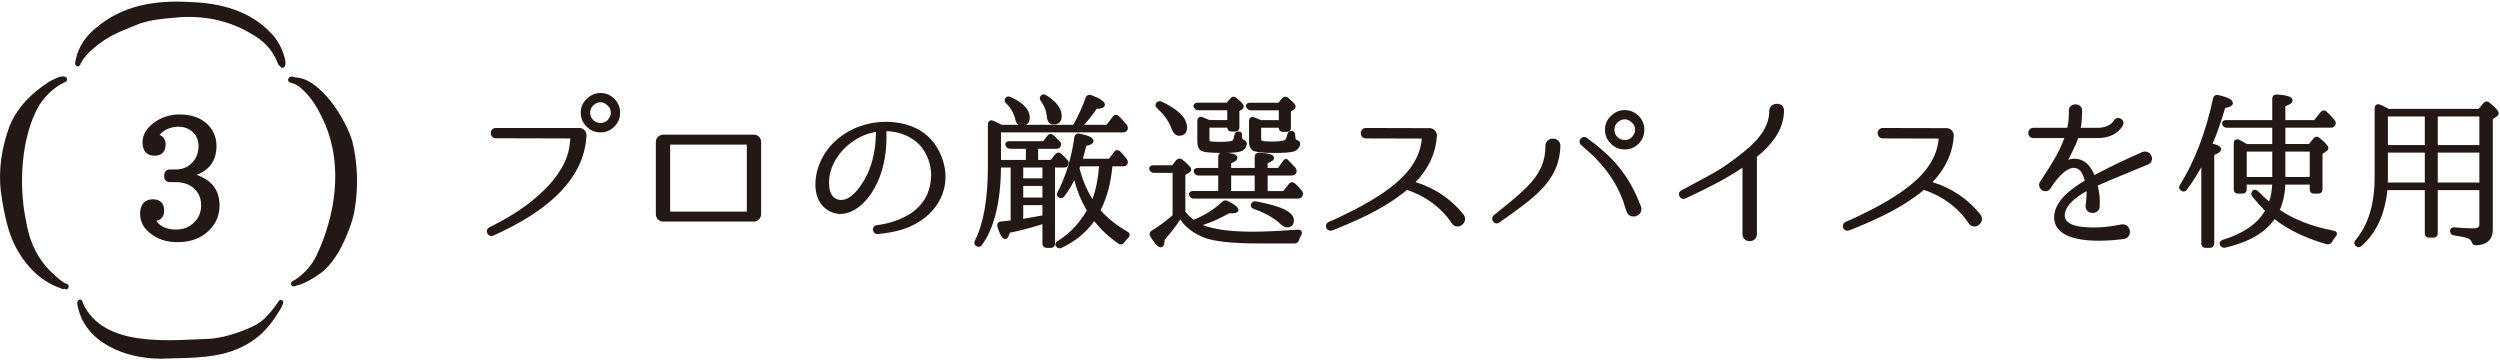
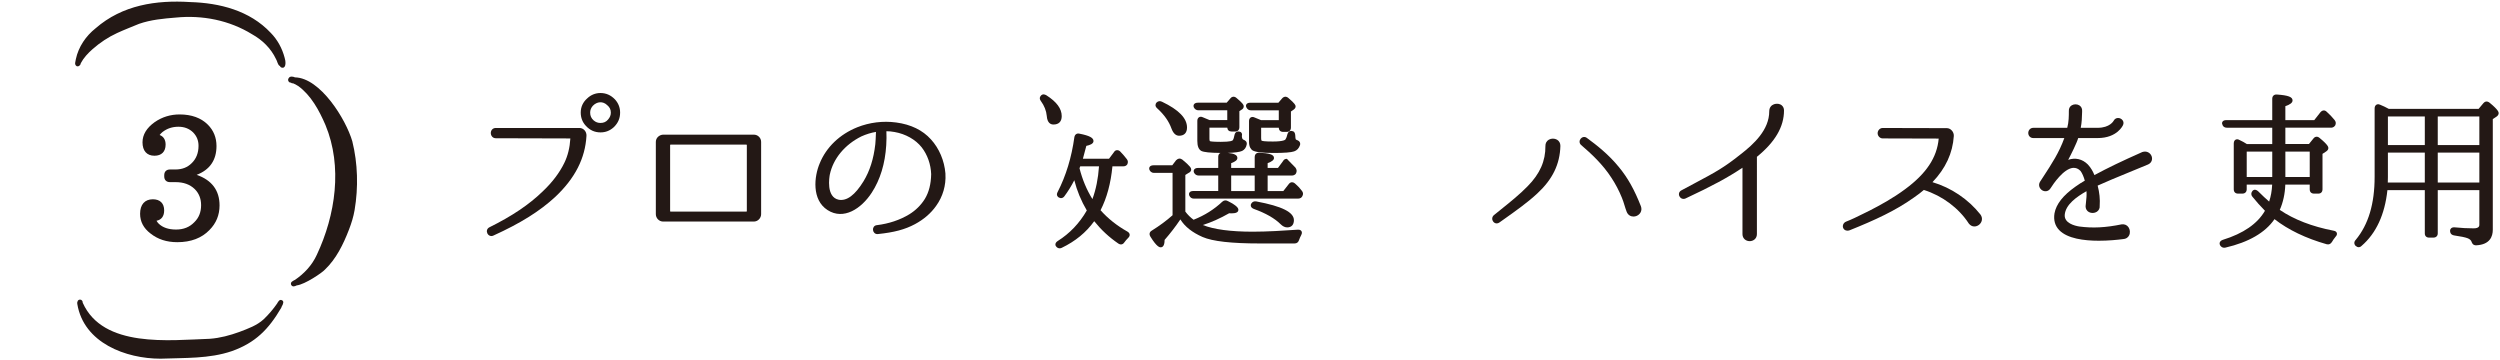
<svg xmlns="http://www.w3.org/2000/svg" version="1.1" x="0px" y="0px" viewBox="0 0 340 49" style="enable-background:new 0 0 340 49;" xml:space="preserve">
  <style type="text/css">
	.st0{fill:#231815;}
</style>
  <path class="st0" d="M36.823,4.47c-2.873-3.056-6.96-4.069-10.965-4.189c-4.622-0.29-9.219,0.397-12.857,3.567  c-1.315,1.041-2.324,2.51-2.684,4.191c-0.023,0.118-0.059,0.252-0.074,0.383c-0.064,0.24-0.024,0.44,0.173,0.573  c0.153,0.068,0.342,0.012,0.436-0.121c0.032-0.025,0.059-0.059,0.079-0.097c0.03-0.052,0.04-0.106,0.046-0.16  c-0.001-0.001,0-0.001,0-0.003c0.393-0.75,0.971-1.366,1.608-1.928c1.002-0.884,2.124-1.633,3.338-2.192  c0.982-0.453,2.002-0.842,2.983-1.25c1.603-0.561,3.32-0.718,5.016-0.855c3.585-0.355,7.26,0.352,10.379,2.283  c1.361,0.757,2.551,1.905,3.235,3.364c0.177,0.255,0.23,0.84,0.539,0.945c0.03,0.08,0.084,0.15,0.156,0.193  c0.077,0.028,0.144,0.041,0.203,0.041c0.523,0,0.416-0.97,0.272-1.372C38.376,6.577,37.731,5.392,36.823,4.47z" />
  <path class="st0" d="M40.118,10.521c-0.303-0.135-0.696-0.175-0.847,0.097c-0.013,0.016-0.027,0.034-0.039,0.055  c-0.089,0.146-0.054,0.336,0.059,0.456c0.071,0.082,0.173,0.107,0.273,0.112c0.072,0.069,0.169,0.106,0.283,0.085  c0.226,0.085,0.445,0.206,0.643,0.336c0.019,0.012,0.037,0.021,0.057,0.028c1.745,1.26,2.854,3.312,3.719,5.32  c2.341,5.641,1.366,12.232-1.178,17.641c-0.649,1.429-1.732,2.576-3.009,3.437c-0.079,0.009-0.157,0.052-0.214,0.118  c-0.19,0.085-0.356,0.228-0.289,0.481c0.077,0.187,0.2,0.262,0.352,0.262c0.126,0,0.27-0.052,0.423-0.134  c1.123-0.128,3.499-1.749,3.845-2.154c1.54-1.471,2.496-3.441,3.269-5.443c0.331-0.858,0.606-1.741,0.76-2.648  c0.523-3.086,0.437-6.336-0.312-9.357C47.034,16.206,43.571,10.601,40.118,10.521z" />
  <path class="st0" d="M37.688,41.278c-0.51,0.743-1.164,1.512-1.832,2.145c-0.912,0.843-2.123,1.269-3.275,1.71  c-1.316,0.477-2.637,0.838-4.044,0.942c-5.475,0.185-14.525,1.291-17.288-4.905c0.02-0.219-0.147-0.427-0.366-0.425  c-0.204,0.006-0.307,0.127-0.347,0.286c-0.039,0.081-0.053,0.185-0.024,0.308c0.877,5.321,6.634,7.441,11.31,7.441  c0.034,0,0.067,0,0.102-0.002c3.2-0.125,6.526,0.028,9.604-1.024c3.196-1.135,4.998-2.953,6.722-5.898  c0.026-0.047,0.042-0.093,0.049-0.137c0.245-0.409,0.328-0.745,0.069-0.874C38.024,40.645,37.832,41.022,37.688,41.278z" />
-   <path class="st0" d="M9.08,38.611c-0.629-0.218-1.087-0.71-1.616-1.157c-2.321-2.003-3.482-4.576-3.97-7.629  C2.536,25.063,2.866,18.63,5.297,14.369c0.881-1.376,2.013-2.464,3.486-3.185c0.182-0.04,0.349-0.18,0.346-0.389  c-0.052-0.274-0.189-0.369-0.363-0.368c-0.483-0.214-1.652,0.475-2.026,0.652c-2.325,1.472-4.44,3.503-5.467,6.156  c-1.027,2.785-1.513,5.865-1.158,8.832c0.329,2.245,0.722,4.519,1.586,6.618c1.297,2.947,3.548,5.53,6.604,6.531  c0.154,0.134,0.31,0.124,0.425,0.043c0.051,0.028,0.103,0.053,0.154,0.078c0.037,0.01,0.073,0.015,0.107,0.015  C9.373,39.352,9.499,38.725,9.08,38.611z" />
  <path class="st0" d="M22.327,28.617c0-0.963-0.561-1.515-1.538-1.515c-1.103,0-1.736,0.72-1.736,1.975  c0,1.062,0.476,1.963,1.409,2.673c1.008,0.798,2.204,1.187,3.655,1.187c1.848,0,3.32-0.56,4.37-1.656  c0.91-0.91,1.372-2.035,1.372-3.342c0-2.042-1.044-3.438-3.109-4.16c1.788-0.691,2.693-2.006,2.693-3.92  c0-1.146-0.396-2.123-1.175-2.902c-0.924-0.924-2.218-1.393-3.845-1.393c-1.238,0-2.372,0.349-3.376,1.04  c-1.105,0.786-1.666,1.712-1.666,2.753c0,1.158,0.593,1.823,1.625,1.823c0.964,0,1.517-0.553,1.517-1.517  c0-0.66-0.289-1.112-0.812-1.303c0.104-0.141,0.233-0.275,0.385-0.401c0.628-0.486,1.339-0.722,2.172-0.722  c0.806,0,1.463,0.255,1.996,0.77c0.502,0.521,0.736,1.104,0.736,1.832c0,0.964-0.311,1.753-0.928,2.351  c-0.58,0.58-1.305,0.861-2.219,0.861h-0.745c-0.476,0-0.772,0.296-0.772,0.772v0.176c0,0.476,0.296,0.772,0.772,0.772h0.745  c1.115,0,1.979,0.312,2.635,0.95c0.572,0.571,0.862,1.304,0.862,2.177c0,0.963-0.302,1.723-0.932,2.333  c-0.645,0.665-1.456,0.988-2.479,0.988c-1.014,0-1.807-0.27-2.352-0.796c-0.123-0.123-0.225-0.258-0.303-0.401  C21.952,29.902,22.327,29.406,22.327,28.617z" />
  <path class="st0" d="M78.801,17.404H67.426c-0.206,0-0.387,0.078-0.511,0.221c-0.106,0.124-0.166,0.289-0.166,0.464  c0,0.345,0.237,0.712,0.676,0.712l10.143,0.028c-0.072,1.242-0.347,2.36-0.819,3.323c-0.654,1.35-1.648,2.659-2.956,3.894  c-1.851,1.792-4.153,3.34-7.25,4.875c-0.347,0.183-0.394,0.555-0.26,0.827c0.098,0.2,0.299,0.355,0.542,0.355  c0.083,0,0.172-0.018,0.263-0.059c3.717-1.69,6.319-3.317,8.436-5.275c2.68-2.526,4.065-5.233,4.236-8.302  c0.015-0.285-0.086-0.565-0.279-0.768C79.301,17.509,79.06,17.404,78.801,17.404z" />
  <path class="st0" d="M83.633,13.518c-0.55-0.576-1.211-0.868-1.966-0.868c-0.677,0-1.299,0.25-1.791,0.717  c-0.596,0.521-0.897,1.176-0.897,1.949c0,0.693,0.242,1.315,0.698,1.796c0.552,0.601,1.203,0.893,1.991,0.893  c0.688,0,1.275-0.228,1.799-0.701c0.584-0.559,0.868-1.209,0.868-1.988c0-0.679-0.234-1.282-0.696-1.793L83.633,13.518z   M83.074,15.315c0,0.348-0.116,0.638-0.38,0.945c-0.256,0.311-0.592,0.462-1.026,0.462c-0.365,0-0.655-0.109-0.938-0.352  c-0.319-0.283-0.468-0.618-0.468-1.055c0-0.342,0.112-0.633,0.351-0.915c0.577-0.609,1.391-0.67,1.978-0.088  C82.92,14.584,83.074,14.902,83.074,15.315z" />
  <path class="st0" d="M102.529,18.314H90.162c-0.477,0.03-0.969,0.406-0.969,0.984v9.829c0,0.544,0.45,1.004,0.983,1.004h12.354  c0.533,0,0.983-0.46,0.983-1.004v-9.829C103.512,18.755,103.071,18.314,102.529,18.314z M101.569,19.73v8.986  c0,0.031-0.033,0.063-0.064,0.063H91.199c-0.031,0-0.063-0.033-0.063-0.063V19.73c0-0.031,0.033-0.064,0.063-0.064h10.306  C101.536,19.666,101.569,19.699,101.569,19.73z" />
  <path class="st0" d="M126.612,18.96c-1.136-1.261-2.73-2.036-4.738-2.303c-1.787-0.239-3.611-0.013-5.281,0.65  c-2.399,0.966-4.214,2.708-5.109,4.902c-0.765,1.793-1.113,4.967,1.066,6.361c2.174,1.402,4.584-0.178,6.008-2.367  c1.153-1.772,1.816-3.946,1.971-6.46c0.041-0.703,0.049-1.301,0.023-1.766v-0.131c0.321,0.004,0.714,0.024,1.115,0.108  c1.499,0.265,2.84,1.022,3.679,2.076c0.785,1.007,1.245,2.309,1.294,3.652c-0.025,1.348-0.305,2.449-0.854,3.363  c-0.525,0.848-1.262,1.577-2.13,2.107c-1.285,0.775-2.77,1.271-4.405,1.47c-0.176,0.016-0.325,0.1-0.42,0.235  c-0.081,0.116-0.118,0.263-0.104,0.414c0.015,0.155,0.081,0.297,0.186,0.401c0.109,0.107,0.252,0.165,0.411,0.165  c0.021,0,0.042-0.001,0.062-0.003c2.22-0.229,3.682-0.618,5.046-1.346c1.203-0.646,2.171-1.481,2.876-2.479  c0.916-1.262,1.368-2.808,1.272-4.353l0-0.059C128.43,21.836,127.73,20.188,126.612,18.96z M119.131,17.938v0.027  c-0.007,0.121-0.011,0.256-0.017,0.408c-0.012,0.333-0.026,0.747-0.072,1.24c-0.228,1.996-0.753,3.646-1.605,5.045  c-1.155,1.875-2.257,2.693-3.353,2.51c-1.771-0.344-1.288-3.121-1.228-3.432c0.461-2.164,2.025-4.054,4.283-5.183  C117.794,18.257,118.473,18.049,119.131,17.938z" />
  <path class="st0" d="M142.36,15.765c0.069,0.968,0.535,1.17,0.914,1.17c0.722,0,1.12-0.405,1.12-1.141  c0-1.012-0.683-1.94-2.087-2.836l-0.013-0.007c-0.472-0.262-0.702,0.009-0.73,0.062c-0.095,0.094-0.284,0.354,0,0.734  C142.025,14.378,142.294,15.059,142.36,15.765z" />
  <path class="st0" d="M153.329,31.494c-1.421-0.796-2.65-1.772-3.655-2.902c0.854-1.658,1.396-3.664,1.616-5.969h1.448  c0.257,0,0.438-0.076,0.571-0.264c0.13-0.257,0.104-0.516-0.064-0.719c-0.259-0.354-0.562-0.679-0.889-1.029  c-0.144-0.144-0.313-0.206-0.482-0.186c-0.159,0.022-0.295,0.124-0.367,0.257l-0.682,0.909h-3.553  c0.127-0.434,0.289-1.039,0.468-1.753c0.455-0.096,0.975-0.271,0.975-0.655c0-0.442-0.548-0.732-1.876-0.997  c-0.182-0.049-0.338-0.034-0.468,0.046c-0.131,0.081-0.216,0.216-0.256,0.417c-0.378,2.754-1.143,5.263-2.271,7.451  c-0.239,0.432,0.003,0.659,0.126,0.742c0.287,0.178,0.582,0.123,0.786-0.151c0.495-0.665,0.947-1.395,1.349-2.177  c0.358,1.415,0.928,2.795,1.7,4.112c-0.999,1.735-2.327,3.13-3.954,4.15c-0.191,0.125-0.301,0.277-0.317,0.439  c-0.012,0.122,0.031,0.238,0.097,0.299c0.122,0.169,0.296,0.258,0.481,0.258c0.094,0,0.191-0.023,0.287-0.07  c1.857-0.896,3.304-2.083,4.414-3.62c0.958,1.191,2.031,2.185,3.273,3.035c0.154,0.103,0.302,0.143,0.444,0.119  c0.147-0.025,0.274-0.117,0.376-0.269c0.136-0.194,0.318-0.406,0.542-0.629c0.143-0.143,0.205-0.293,0.186-0.446  C153.615,31.738,153.515,31.605,153.329,31.494z M149.465,22.623c-0.115,1.663-0.416,3.156-0.896,4.451  c-0.78-1.25-1.37-2.66-1.755-4.196c0.012-0.03,0.028-0.072,0.049-0.126l0.05-0.128H149.465z" />
-   <path class="st0" d="M145.224,22.537c0.216-0.347,0.095-0.613-0.049-0.78c-0.251-0.274-0.511-0.558-0.826-0.826  c-0.149-0.15-0.298-0.179-0.405-0.176c-0.109,0.003-0.273,0.046-0.44,0.238l-0.613,0.757h-1.705v-1.517h2.452  c0.18,0,0.385-0.016,0.528-0.206c0.211-0.283,0.189-0.604-0.039-0.797c-0.341-0.367-0.607-0.625-0.847-0.824  c-0.165-0.166-0.327-0.192-0.432-0.184c-0.11,0.007-0.271,0.057-0.419,0.252l-0.544,0.728h-4.593c-0.245,0-0.435,0.089-0.521,0.244  c-0.072,0.13-0.062,0.286,0.008,0.387c0.099,0.266,0.31,0.4,0.626,0.4h2.111v1.517h-3.381v-3.746h16.581  c0.255,0,0.448-0.084,0.594-0.287c0.127-0.253,0.106-0.502-0.076-0.755c-0.407-0.479-0.744-0.859-1.06-1.152  c-0.177-0.176-0.351-0.199-0.455-0.188c-0.109,0.011-0.268,0.067-0.393,0.257l-0.84,1.092h-3.045c0.7-0.781,1.258-1.497,1.694-2.175  c0.4-0.005,1.128-0.058,1.128-0.551c0-0.419-0.547-0.811-1.85-1.314c-0.354-0.105-0.656,0.034-0.762,0.35  c-0.456,1.28-1.009,2.488-1.691,3.691h-6.428c0.333-0.168,0.516-0.503,0.516-0.973c0-1.073-0.872-2.017-2.592-2.805l-0.003-0.001  c-0.415-0.183-0.629,0.017-0.704,0.132c-0.109,0.13-0.24,0.401,0.105,0.745c0.626,0.626,1.042,1.37,1.233,2.205  c0.079,0.373,0.237,0.583,0.416,0.698h-2.267c-0.375-0.206-0.753-0.387-1.147-0.549c-0.253-0.114-0.429-0.042-0.511,0.012  c-0.144,0.093-0.226,0.266-0.226,0.474v5.71c0,4.401-0.589,7.787-1.754,10.075c-0.198,0.442-0.004,0.655,0.128,0.743  c0.207,0.138,0.376,0.138,0.484,0.116c0.097-0.021,0.236-0.083,0.333-0.24c1.67-2.279,2.541-5.82,2.591-10.528h1.312v7.199  c-0.241,0.023-0.474,0.049-0.699,0.075c-0.21,0.024-0.415,0.047-0.614,0.066c-0.254,0.023-0.379,0.137-0.44,0.229  c-0.089,0.135-0.1,0.306-0.035,0.502c0.446,1.473,0.808,1.643,1.042,1.643c0.356,0,0.521-0.408,0.626-0.851  c1.214-0.232,2.672-0.613,4.443-1.159v2.619c0,0.357,0.239,0.598,0.596,0.598h0.546c0.349,0,0.574-0.234,0.574-0.598V22.783h1.179  C144.771,22.783,145.1,22.783,145.224,22.537z M141.768,27.902v1.396c-0.869,0.168-1.744,0.324-2.607,0.464v-1.861H141.768z   M141.768,25.285v1.583h-2.607v-1.583H141.768z M139.161,24.253v-1.469h2.607v1.469H139.161z" />
  <path class="st0" d="M170.519,28.411c1.621,0.585,2.848,1.286,3.646,2.083c0.282,0.283,0.591,0.432,0.893,0.432  c0.581,0,0.914-0.358,0.914-0.982c0-1.085-1.62-1.895-5.1-2.548c-0.296-0.062-0.559,0.046-0.702,0.295  c-0.088,0.154-0.072,0.287-0.043,0.371C170.177,28.211,170.307,28.327,170.519,28.411z" />
  <path class="st0" d="M159.324,17.491c0.241,0.643,0.589,0.969,1.036,0.969c0.692,0,1.074-0.397,1.074-1.119  c0-1.262-1.115-2.41-3.408-3.508l-0.004-0.002c-0.287-0.13-0.529-0.093-0.762,0.145c-0.107,0.15-0.234,0.448,0.124,0.762  C158.337,15.604,158.972,16.503,159.324,17.491z" />
  <path class="st0" d="M176.208,25.037L176.05,24.9l-0.005,0.005c-0.141-0.106-0.268-0.123-0.364-0.118  c-0.106,0.008-0.262,0.055-0.398,0.235l-0.75,0.959h-2.134v-2.108h3.249c0.114,0,0.462,0,0.616-0.308  c0.126-0.25,0.104-0.505-0.082-0.764c-0.308-0.33-0.635-0.658-0.984-1.007c-0.039-0.063-0.083-0.102-0.125-0.125l-0.055-0.062  l-0.13,0.005c-0.212,0.009-0.369,0.234-0.428,0.343l-0.658,0.886h-1.403V22.19c0.604-0.226,0.865-0.441,0.865-0.709  c0-0.498-0.731-0.637-1.986-0.71c-0.235-0.018-0.379,0.063-0.46,0.136c-0.082,0.075-0.179,0.215-0.179,0.459v1.475h-3.199v-0.65  c0.588-0.214,0.841-0.431,0.841-0.71c0-0.383-0.389-0.595-1.305-0.688c0.956-0.027,1.608-0.115,1.95-0.265  c0.337-0.168,0.542-0.453,0.625-0.868c0.091-0.451-0.295-0.604-0.458-0.669c-0.163-0.065-0.197-0.315-0.197-0.513  c0-0.039,0-0.054,0.011-0.087l0.012-0.074c0-0.201-0.123-0.361-0.302-0.403c-0.226-0.068-0.382-0.015-0.473,0.041  c-0.093,0.057-0.212,0.175-0.255,0.414c-0.06,0.335-0.136,0.565-0.234,0.704c-0.046,0.066-0.298,0.219-1.63,0.219  c-1.237,0-1.46-0.084-1.471-0.086c-0.012-0.01-0.072-0.071-0.072-0.342v-1.498h2.428c0.027,0.333,0.24,0.523,0.593,0.523h0.478  c0.359,0,0.574-0.223,0.574-0.596v-2.173l0.282-0.189c0.203-0.101,0.31-0.268,0.31-0.481c0-0.199-0.143-0.41-0.989-1.13  c-0.176-0.154-0.342-0.173-0.446-0.161c-0.105,0.011-0.259,0.062-0.384,0.23l-0.499,0.579h-3.92c-0.308,0-0.453,0.116-0.521,0.213  c-0.078,0.112-0.091,0.253-0.028,0.419c0.13,0.259,0.349,0.401,0.617,0.401h3.931v1.332h-2.404  c-0.394-0.174-0.702-0.306-0.922-0.384c-0.182-0.091-0.369-0.092-0.512-0.002c-0.149,0.092-0.234,0.267-0.234,0.481v2.731  c0,0.71,0.172,1.155,0.539,1.368c0.346,0.173,1.2,0.262,2.607,0.273c-0.054,0.025-0.096,0.056-0.127,0.085  c-0.08,0.073-0.175,0.208-0.175,0.436v1.52h-2.748c-0.308,0-0.454,0.116-0.521,0.213c-0.078,0.112-0.091,0.253-0.028,0.419  c0.13,0.257,0.349,0.399,0.617,0.399h2.68v2.108h-3.408c-0.237,0-0.406,0.069-0.5,0.205c-0.045,0.065-0.11,0.204-0.025,0.426  c0.135,0.27,0.337,0.401,0.617,0.401h14.174c0.286,0,0.499-0.131,0.594-0.356c0.133-0.262,0.1-0.501-0.086-0.716  C176.807,25.613,176.519,25.299,176.208,25.037z M170.639,23.874v2.108h-3.199v-2.108H170.639z" />
  <path class="st0" d="M176.497,31.237c-1.948,0.135-4.196,0.273-6.104,0.273c-3.019,0-5.304-0.305-6.807-0.906  c1.191-0.384,2.367-0.911,3.576-1.601c0.105,0.013,0.213,0.013,0.341,0.013c0.607,0,0.915-0.162,0.915-0.481  c0-0.221-0.162-0.555-1.417-1.183c-0.282-0.155-0.523-0.133-0.771,0.081c-1.121,1.054-2.398,1.858-3.904,2.455  c-0.427-0.312-0.794-0.676-1.12-1.111v-4.983l0.406-0.256c0.323-0.139,0.39-0.341,0.39-0.487c0-0.173-0.092-0.433-1.208-1.347  c-0.271-0.201-0.58-0.175-0.846,0.091l-0.521,0.684h-2.548c-0.308,0-0.453,0.116-0.521,0.213c-0.078,0.112-0.091,0.252-0.027,0.419  c0.087,0.172,0.246,0.4,0.617,0.4h2.521v5.761c-0.826,0.736-1.751,1.421-2.816,2.085c-0.158,0.088-0.257,0.205-0.294,0.346  c-0.039,0.147-0.007,0.307,0.096,0.479c0.895,1.454,1.277,1.454,1.403,1.454c0.482,0,0.524-0.665,0.528-1.009  c0.766-0.873,1.485-1.808,2.143-2.786c0.618,0.985,1.608,1.768,3.016,2.388c1.371,0.594,3.917,0.882,7.782,0.882h4.732  c0.303,0,0.507-0.153,0.605-0.448c0.09-0.248,0.176-0.46,0.305-0.697c0.147-0.271,0.08-0.451,0.026-0.534  C176.929,31.332,176.791,31.211,176.497,31.237z" />
  <path class="st0" d="M170.12,15.003h3.795v1.332h-2.427l-0.146-0.063c-0.252-0.11-0.497-0.216-0.73-0.298  c-0.18-0.09-0.366-0.09-0.511-0.002c-0.151,0.093-0.234,0.265-0.234,0.483v2.844c0,0.68,0.252,0.999,0.477,1.154  c0.393,0.236,1.332,0.351,2.872,0.351c1.457,0,2.367-0.071,2.782-0.215c0.389-0.13,0.66-0.417,0.813-0.88  c0.038-0.188,0.025-0.526-0.461-0.672c-0.052-0.02-0.089-0.05-0.13-0.088c-0.025-0.092-0.064-0.276-0.065-0.538  c-0.015-0.152-0.051-0.507-0.328-0.556c-0.2-0.08-0.35-0.044-0.439-0.001c-0.141,0.068-0.242,0.203-0.305,0.417  c-0.064,0.302-0.148,0.522-0.265,0.698c-0.018,0.029-0.221,0.279-1.715,0.279c-1.132,0-1.458-0.068-1.533-0.124  c0-0.001-0.056-0.08-0.056-0.394v-1.361h2.403c0.01,0.362,0.226,0.569,0.596,0.569h0.478c0.359,0,0.573-0.223,0.573-0.596v-2.176  l0.329-0.225c0.205-0.136,0.309-0.292,0.309-0.465c0-0.164-0.076-0.376-0.989-1.154c-0.277-0.242-0.604-0.216-0.853,0.069  l-0.499,0.579h-3.83c-0.318,0-0.46,0.122-0.523,0.224c-0.042,0.069-0.1,0.214-0.003,0.408  C169.638,14.871,169.84,15.003,170.12,15.003z" />
-   <path class="st0" d="M192.518,24.773c1.778-1.852,2.754-3.95,2.904-6.281c0.015-0.274-0.09-0.552-0.289-0.762  c-0.185-0.196-0.423-0.303-0.665-0.303c0,0,0,0,0,0l-8.719-0.022c-0.373,0-0.688,0.325-0.688,0.71c0,0.384,0.315,0.709,0.688,0.709  l7.617,0.021c-0.227,2.569-1.679,4.758-4.571,6.887c-1.646,1.227-3.449,2.202-4.83,2.911c-0.3,0.144-0.599,0.292-0.9,0.442  c-0.74,0.368-1.504,0.748-2.295,1.055c-0.387,0.159-0.508,0.554-0.402,0.844c0.076,0.207,0.279,0.386,0.583,0.386  c0.088,0,0.185-0.015,0.289-0.049c3.455-1.388,6.267-2.678,8.756-4.458c0.509-0.338,0.978-0.719,1.352-1.034  c2.517,0.8,4.742,2.461,6.106,4.561l0.014,0.019c0.416,0.521,1.002,0.454,1.371,0.171c0.395-0.304,0.591-0.886,0.198-1.416  C197.383,27.086,195.063,25.53,192.518,24.773z" />
  <path class="st0" d="M220.189,22.745c-1.374-1.698-2.989-2.974-4.391-4c-0.31-0.22-0.655-0.1-0.837,0.131  c-0.181,0.231-0.214,0.596,0.075,0.848c1.376,1.178,2.942,2.628,4.12,4.456c0.558,0.848,1.034,1.753,1.415,2.695  c0.143,0.334,0.251,0.686,0.355,1.026c0.093,0.302,0.185,0.604,0.302,0.901c0.178,0.453,0.552,0.648,0.926,0.648  c0.135,0,0.27-0.025,0.395-0.074c0.482-0.185,0.848-0.702,0.612-1.335C222.278,25.793,221.361,24.16,220.189,22.745z" />
-   <path class="st0" d="M222.931,15.839c-0.55-0.576-1.212-0.868-1.966-0.868c-0.678,0-1.299,0.25-1.79,0.717  c-0.597,0.521-0.899,1.176-0.899,1.949c0,0.693,0.242,1.314,0.697,1.794c0.552,0.603,1.204,0.896,1.992,0.896  c0.688,0,1.275-0.228,1.799-0.702c0.583-0.559,0.867-1.209,0.867-1.988c0-0.68-0.234-1.283-0.696-1.793L222.931,15.839z   M222.372,17.636c0,0.347-0.116,0.638-0.379,0.944c-0.259,0.314-0.586,0.461-1.027,0.461c-0.367,0-0.657-0.109-0.938-0.35  c-0.318-0.282-0.467-0.617-0.467-1.055c0-0.343,0.111-0.634,0.35-0.915c0.575-0.61,1.391-0.671,1.978-0.088  C222.218,16.905,222.372,17.224,222.372,17.636z" />
  <path class="st0" d="M211.755,18.997c-0.334-0.195-0.783-0.194-1.118,0.003c-0.301,0.177-0.469,0.485-0.46,0.845  c0.021,2.047-0.746,3.788-2.415,5.479c-1.064,1.102-2.455,2.217-3.682,3.201c-0.313,0.252-0.621,0.499-0.927,0.749  c-0.291,0.273-0.251,0.651-0.062,0.883c0.122,0.149,0.29,0.227,0.462,0.227c0.119,0,0.24-0.038,0.349-0.114l0.81-0.576  c1.453-1.032,3.101-2.201,4.378-3.4c2.064-1.915,3.057-3.962,3.123-6.445C212.219,19.482,212.053,19.172,211.755,18.997z" />
  <path class="st0" d="M240.617,15.134c0,2.529-2.092,4.464-3.917,5.871c-2.261,1.808-3.506,2.471-6.234,3.923  c-0.54,0.287-1.136,0.604-1.806,0.966c-0.298,0.157-0.407,0.493-0.258,0.798c0.13,0.268,0.464,0.463,0.828,0.301  c3.626-1.697,5.774-2.855,7.746-4.182v9.021c0,0.296,0.108,0.546,0.314,0.725c0.178,0.155,0.416,0.24,0.668,0.24  c0.488,0,0.982-0.332,0.982-0.965l0.001-10.506c2.479-2.017,3.684-4.08,3.684-6.307c0-0.286-0.108-0.527-0.312-0.698  C241.789,13.883,240.617,14.101,240.617,15.134z" />
  <path class="st0" d="M262.815,24.773c1.778-1.852,2.754-3.95,2.904-6.281c0.015-0.274-0.09-0.552-0.289-0.762  c-0.185-0.196-0.423-0.303-0.665-0.303c0,0,0,0,0,0l-8.719-0.022c-0.373,0-0.688,0.325-0.688,0.71c0,0.384,0.315,0.709,0.688,0.709  l7.617,0.021c-0.227,2.569-1.679,4.758-4.571,6.887c-1.646,1.227-3.449,2.202-4.83,2.911c-0.3,0.144-0.599,0.292-0.9,0.442  c-0.74,0.368-1.504,0.748-2.295,1.055c-0.387,0.159-0.508,0.554-0.402,0.844c0.076,0.207,0.279,0.386,0.583,0.386  c0.088,0,0.185-0.015,0.289-0.049c3.455-1.388,6.267-2.678,8.756-4.458c0.509-0.338,0.978-0.719,1.352-1.034  c2.517,0.8,4.742,2.461,6.106,4.561l0.014,0.019c0.415,0.521,1.002,0.454,1.371,0.171c0.395-0.304,0.591-0.886,0.198-1.416  C267.68,27.086,265.361,25.53,262.815,24.773z" />
  <path class="st0" d="M291.351,20.678c-2.86,1.271-4.648,2.131-6.509,3.135c-0.19-0.46-0.451-0.976-0.9-1.449  c-0.74-0.739-1.708-0.964-2.667-0.624c0.385-0.717,1.185-2.328,1.359-2.962h2.646c2.676,0,3.438-1.74,3.437-1.74v0  c0.112-0.216,0.105-0.452-0.02-0.648c-0.14-0.22-0.407-0.355-0.667-0.342c-0.245,0.01-0.451,0.144-0.567,0.368  c-0.021,0.04-0.519,0.967-2.183,0.967h-2.301c0.146-0.702,0.165-1.402,0.183-2.026l0.007-0.25c0.025-0.327-0.112-0.609-0.376-0.774  c-0.301-0.187-0.725-0.191-1.032-0.01c-0.27,0.159-0.414,0.434-0.397,0.767c0,0.638,0,1.504-0.219,2.294h-4.6  c-0.456,0-0.701,0.362-0.701,0.704c0,0.344,0.241,0.691,0.701,0.691h4.202c-0.707,1.967-1.68,3.456-2.902,5.327l-0.408,0.626  c-0.269,0.459-0.047,0.935,0.299,1.149c0.337,0.21,0.831,0.193,1.121-0.249c0.395-0.626,1.784-2.678,3.07-2.8  c0.386-0.031,0.73,0.11,1.028,0.423c0.232,0.321,0.426,0.764,0.578,1.316c-0.396,0.229-0.849,0.503-1.274,0.816  c-1.688,1.191-2.62,2.379-2.849,3.634c-0.146,0.919,0.072,1.688,0.649,2.283c1.108,1.142,3.349,1.439,5.382,1.439  c1.307,0,2.529-0.123,3.309-0.224c0.364-0.016,0.66-0.201,0.812-0.509c0.17-0.346,0.132-0.793-0.093-1.113  c-0.203-0.288-0.528-0.429-0.912-0.385c-2.213,0.452-3.944,0.54-5.786,0.294c-0.621-0.101-2.055-0.458-1.967-1.594  c0.118-1.386,1.604-2.437,2.956-3.207c0.047,0.498-0.01,1.022-0.076,1.617l-0.045,0.432c0,0.349,0.168,0.638,0.461,0.795  c0.331,0.177,0.763,0.157,1.076-0.05c0.276-0.184,0.415-0.488,0.382-0.797c0.065-0.904-0.026-1.806-0.277-2.756  c1.241-0.563,2.488-1.075,4.199-1.778c0.778-0.32,1.647-0.676,2.653-1.095c0.542-0.241,0.63-0.762,0.481-1.144  C292.446,20.803,291.965,20.472,291.351,20.678z" />
  <path class="st0" d="M317.379,31.378c-2.938-0.569-5.402-1.522-7.329-2.833c0.455-1.034,0.708-2.189,0.753-3.442h3.319v0.633  c0,0.379,0.217,0.596,0.596,0.596h0.569c0.359,0,0.573-0.223,0.573-0.596v-4.812l0.487-0.318c0.205-0.136,0.309-0.293,0.309-0.467  c0-0.121,0-0.404-1.194-1.379c-0.176-0.154-0.339-0.174-0.446-0.161c-0.104,0.011-0.258,0.062-0.387,0.234l-0.613,0.756h-3.207  v-2.221h6.184c0.167,0,0.408-0.029,0.594-0.309c0.133-0.264,0.098-0.526-0.096-0.751c-0.328-0.403-0.678-0.769-1.062-1.11  c-0.151-0.15-0.307-0.182-0.406-0.174c-0.109,0.003-0.272,0.046-0.441,0.24l-0.84,1.071h-3.933v-1.896  c0.675-0.229,0.978-0.474,0.978-0.784c0-0.468-0.596-0.692-2.121-0.798c-0.237-0.024-0.383,0.061-0.465,0.135  c-0.081,0.073-0.176,0.208-0.176,0.437v2.907h-6.252c-0.305,0-0.445,0.116-0.509,0.213c-0.074,0.112-0.082,0.249-0.037,0.343  c0.067,0.304,0.291,0.478,0.614,0.478h6.184v2.221h-3.454c-0.288-0.184-0.632-0.39-1.018-0.559  c-0.177-0.106-0.366-0.118-0.514-0.035c-0.093,0.053-0.248,0.188-0.248,0.507v6.233c0,0.379,0.217,0.596,0.596,0.596h0.569  c0.368,0,0.596-0.228,0.596-0.596v-0.633h3.464c-0.037,0.826-0.175,1.601-0.413,2.312c-0.438-0.375-0.936-0.842-1.492-1.397  c-0.365-0.321-0.609-0.222-0.763-0.069c-0.219,0.255-0.228,0.563-0.027,0.798c0.534,0.662,1.11,1.306,1.713,1.918  c-1.021,1.766-2.944,3.094-5.729,3.952c-0.211,0.076-0.349,0.189-0.407,0.336c-0.034,0.085-0.058,0.224,0.039,0.414  c0.135,0.215,0.328,0.328,0.557,0.328c0.055,0,0.112-0.007,0.171-0.02c3.169-0.736,5.411-2.037,6.668-3.869  c1.873,1.457,4.258,2.604,7.106,3.415c0.299,0.069,0.534-0.037,0.709-0.32c0.118-0.214,0.281-0.448,0.485-0.698  c0.225-0.226,0.205-0.421,0.173-0.518C317.778,31.589,317.679,31.422,317.379,31.378z M310.81,24.071v-3.45h3.313v3.45H310.81z   M309.026,20.622v3.45h-3.472v-3.45H309.026z" />
-   <path class="st0" d="M300.918,19.538c0.587-1.36,1.158-2.986,1.698-4.838c0.516-0.101,1.05-0.275,1.05-0.681  c0-0.444-0.61-0.781-1.985-1.093c-0.36-0.068-0.636,0.109-0.704,0.453c-0.993,4.623-2.506,8.578-4.504,11.767  c-0.204,0.368-0.071,0.634,0.096,0.742c0.175,0.153,0.338,0.168,0.446,0.161c0.105-0.011,0.259-0.062,0.395-0.244  c0.694-0.943,1.354-1.972,1.969-3.067v10.369c0,0.363,0.225,0.598,0.573,0.598h0.592c0.356,0,0.596-0.24,0.596-0.598V21.072  c0.652-0.258,0.933-0.493,0.933-0.773C302.073,19.96,301.714,19.72,300.918,19.538z" />
  <path class="st0" d="M338.589,13.972c-0.41-0.321-0.703-0.105-0.843,0.056l-0.658,0.782h-12.206  c-0.397-0.228-0.811-0.408-1.196-0.571c-0.252-0.114-0.426-0.042-0.507,0.011c-0.148,0.096-0.23,0.272-0.23,0.497v9.305  c0,3.679-0.846,6.488-2.572,8.572c-0.243,0.244-0.252,0.576-0.01,0.817c0.136,0.119,0.279,0.178,0.416,0.178  c0.138,0,0.271-0.06,0.389-0.177c1.981-1.711,3.165-4.263,3.517-7.588h5.085v5.888c0,0.353,0.22,0.572,0.574,0.572h0.591  c0.362,0,0.596-0.225,0.596-0.572v-5.888h5.656v4.705c0,0.136,0,0.496-0.769,0.496c-0.827,0-1.692-0.046-2.572-0.136  c-0.209-0.021-0.377,0.023-0.493,0.128c-0.067,0.062-0.147,0.172-0.147,0.352c0,0.233,0.091,0.529,0.54,0.616  c0.921,0.132,1.554,0.265,1.875,0.394c0.271,0.116,0.442,0.276,0.509,0.474c0.144,0.433,0.438,0.496,0.641,0.478  c1.856-0.095,2.246-1.205,2.246-2.12v-15.05l0.488-0.318c0.076-0.051,0.308-0.205,0.308-0.489  C339.816,15.273,339.816,14.977,338.589,13.972z M337.191,20.758v4.063h-5.656v-4.063H337.191z M337.191,15.843v3.882h-5.656v-3.882  H337.191z M324.755,19.725v-3.882h5.019v3.882H324.755z M329.774,20.758v4.063h-5.036c0.001-0.031,0.002-0.063,0.003-0.097  c0.007-0.181,0.014-0.396,0.014-0.65v-3.316H329.774z" />
</svg>